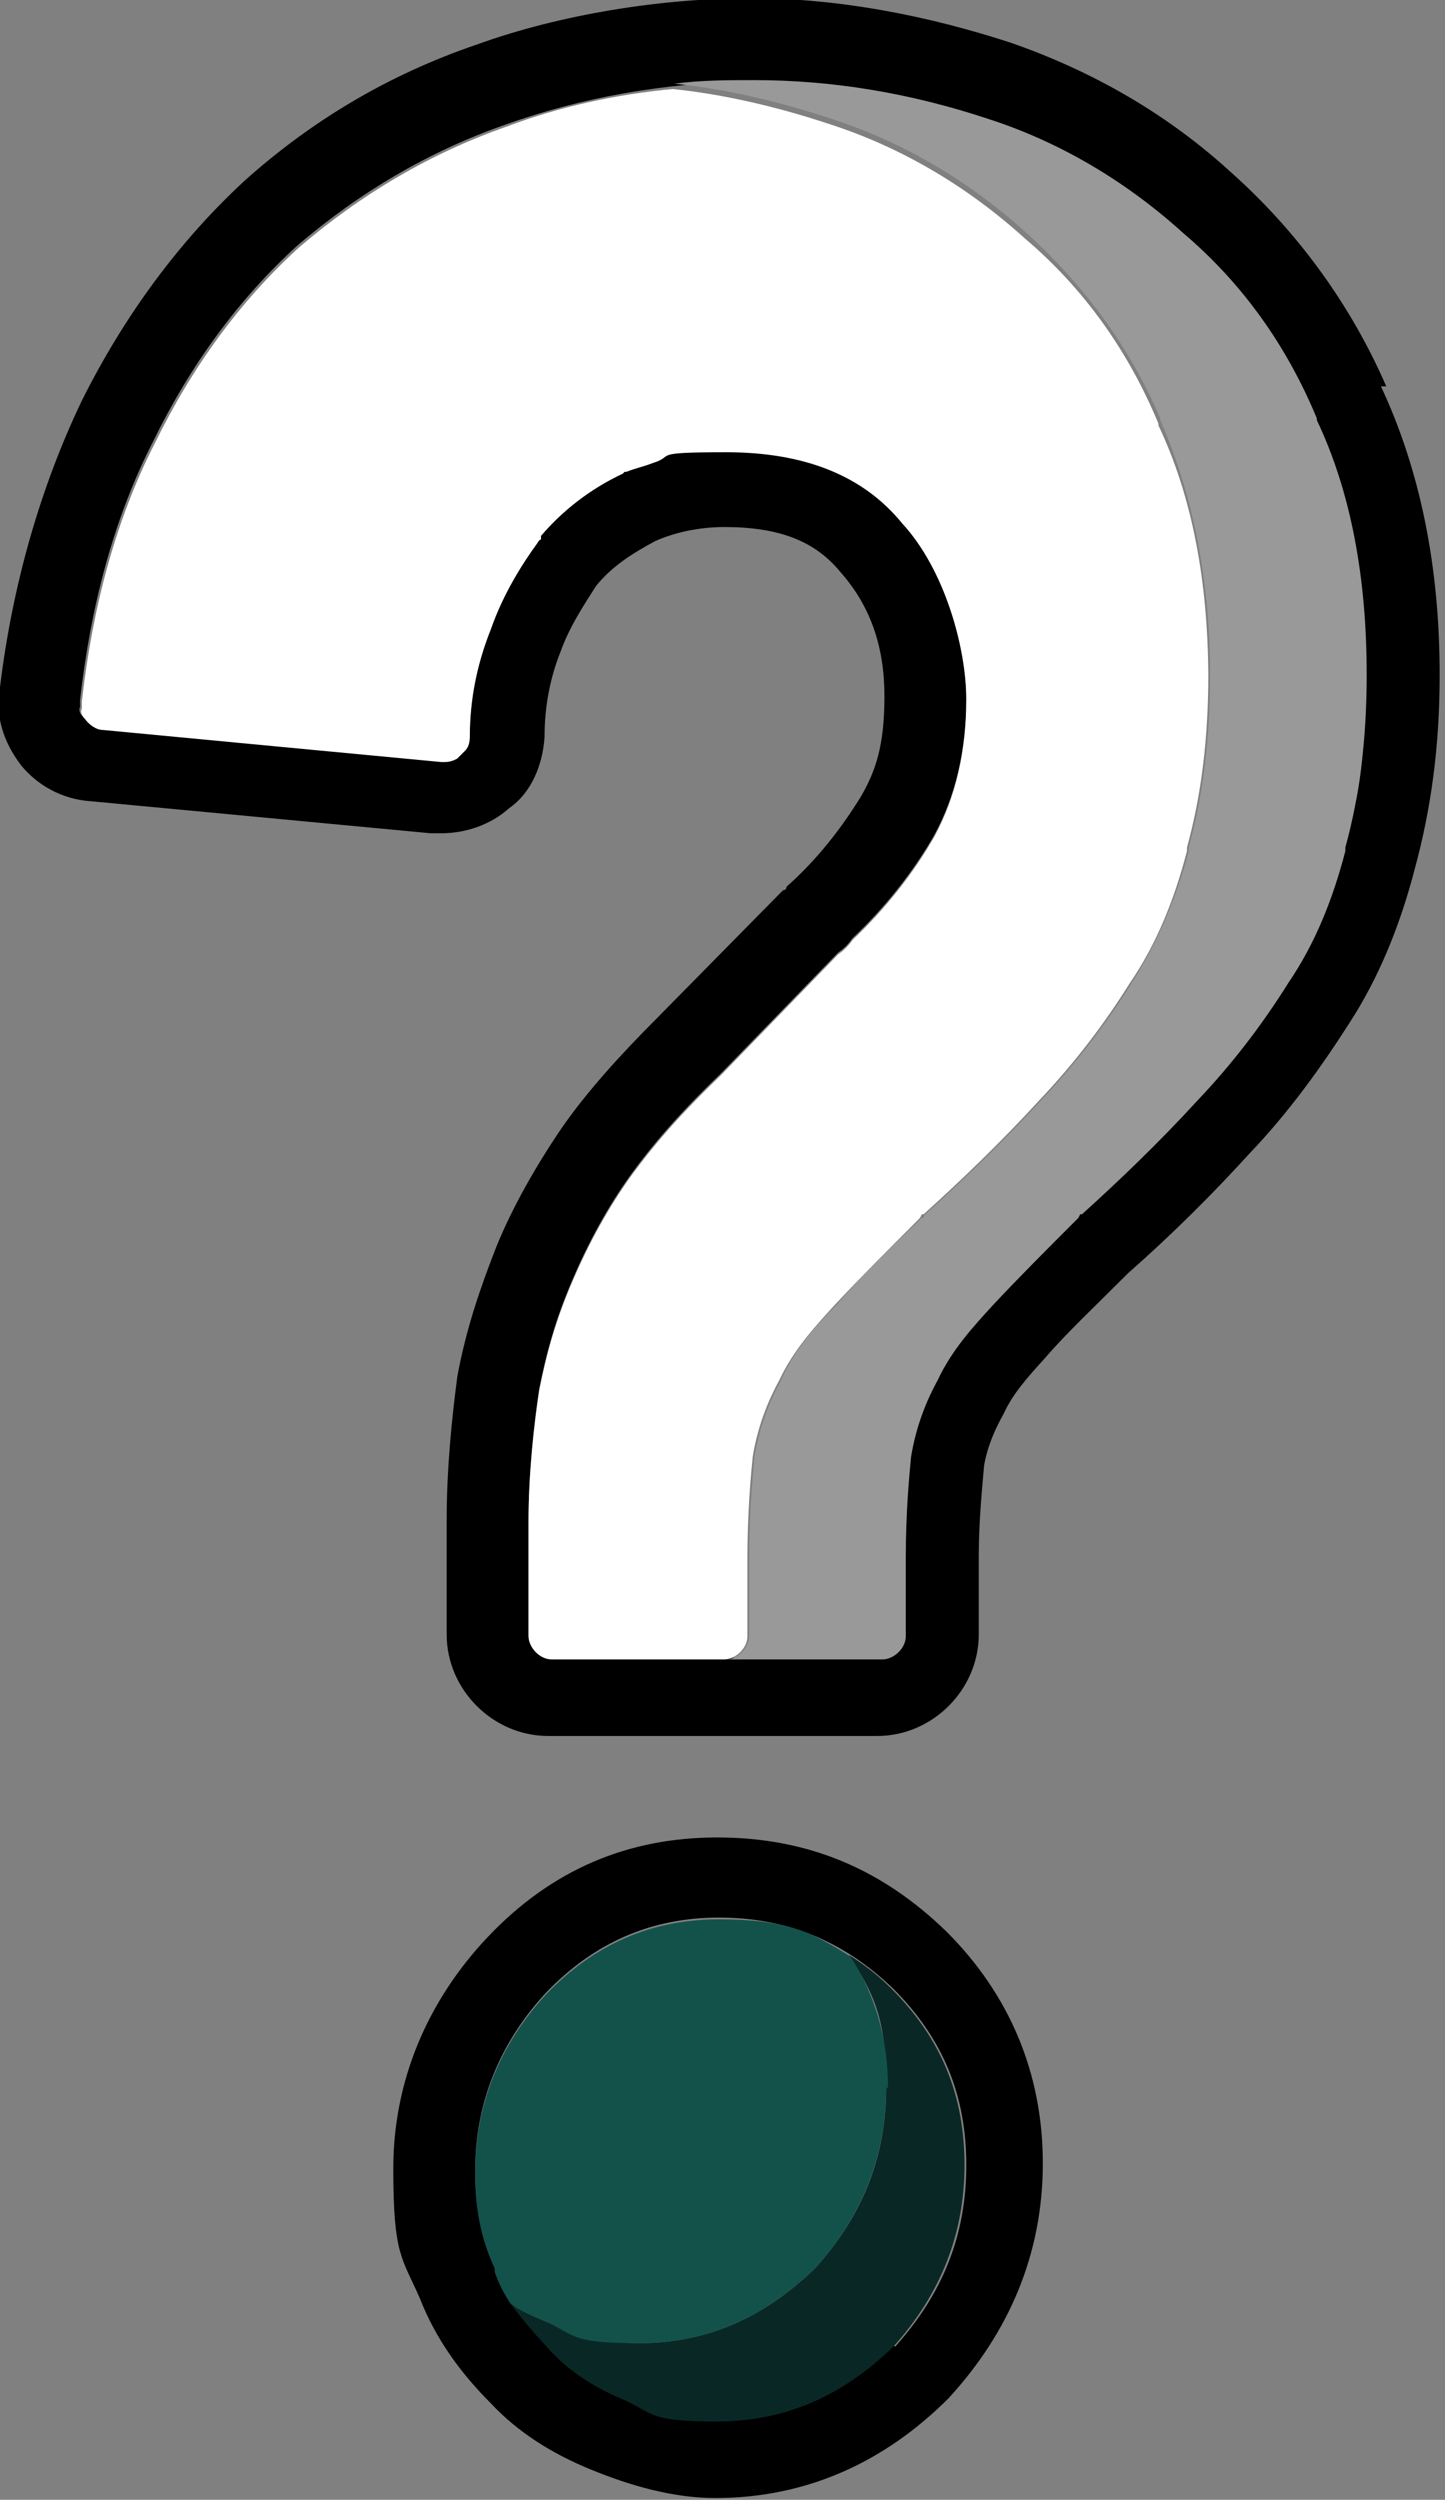
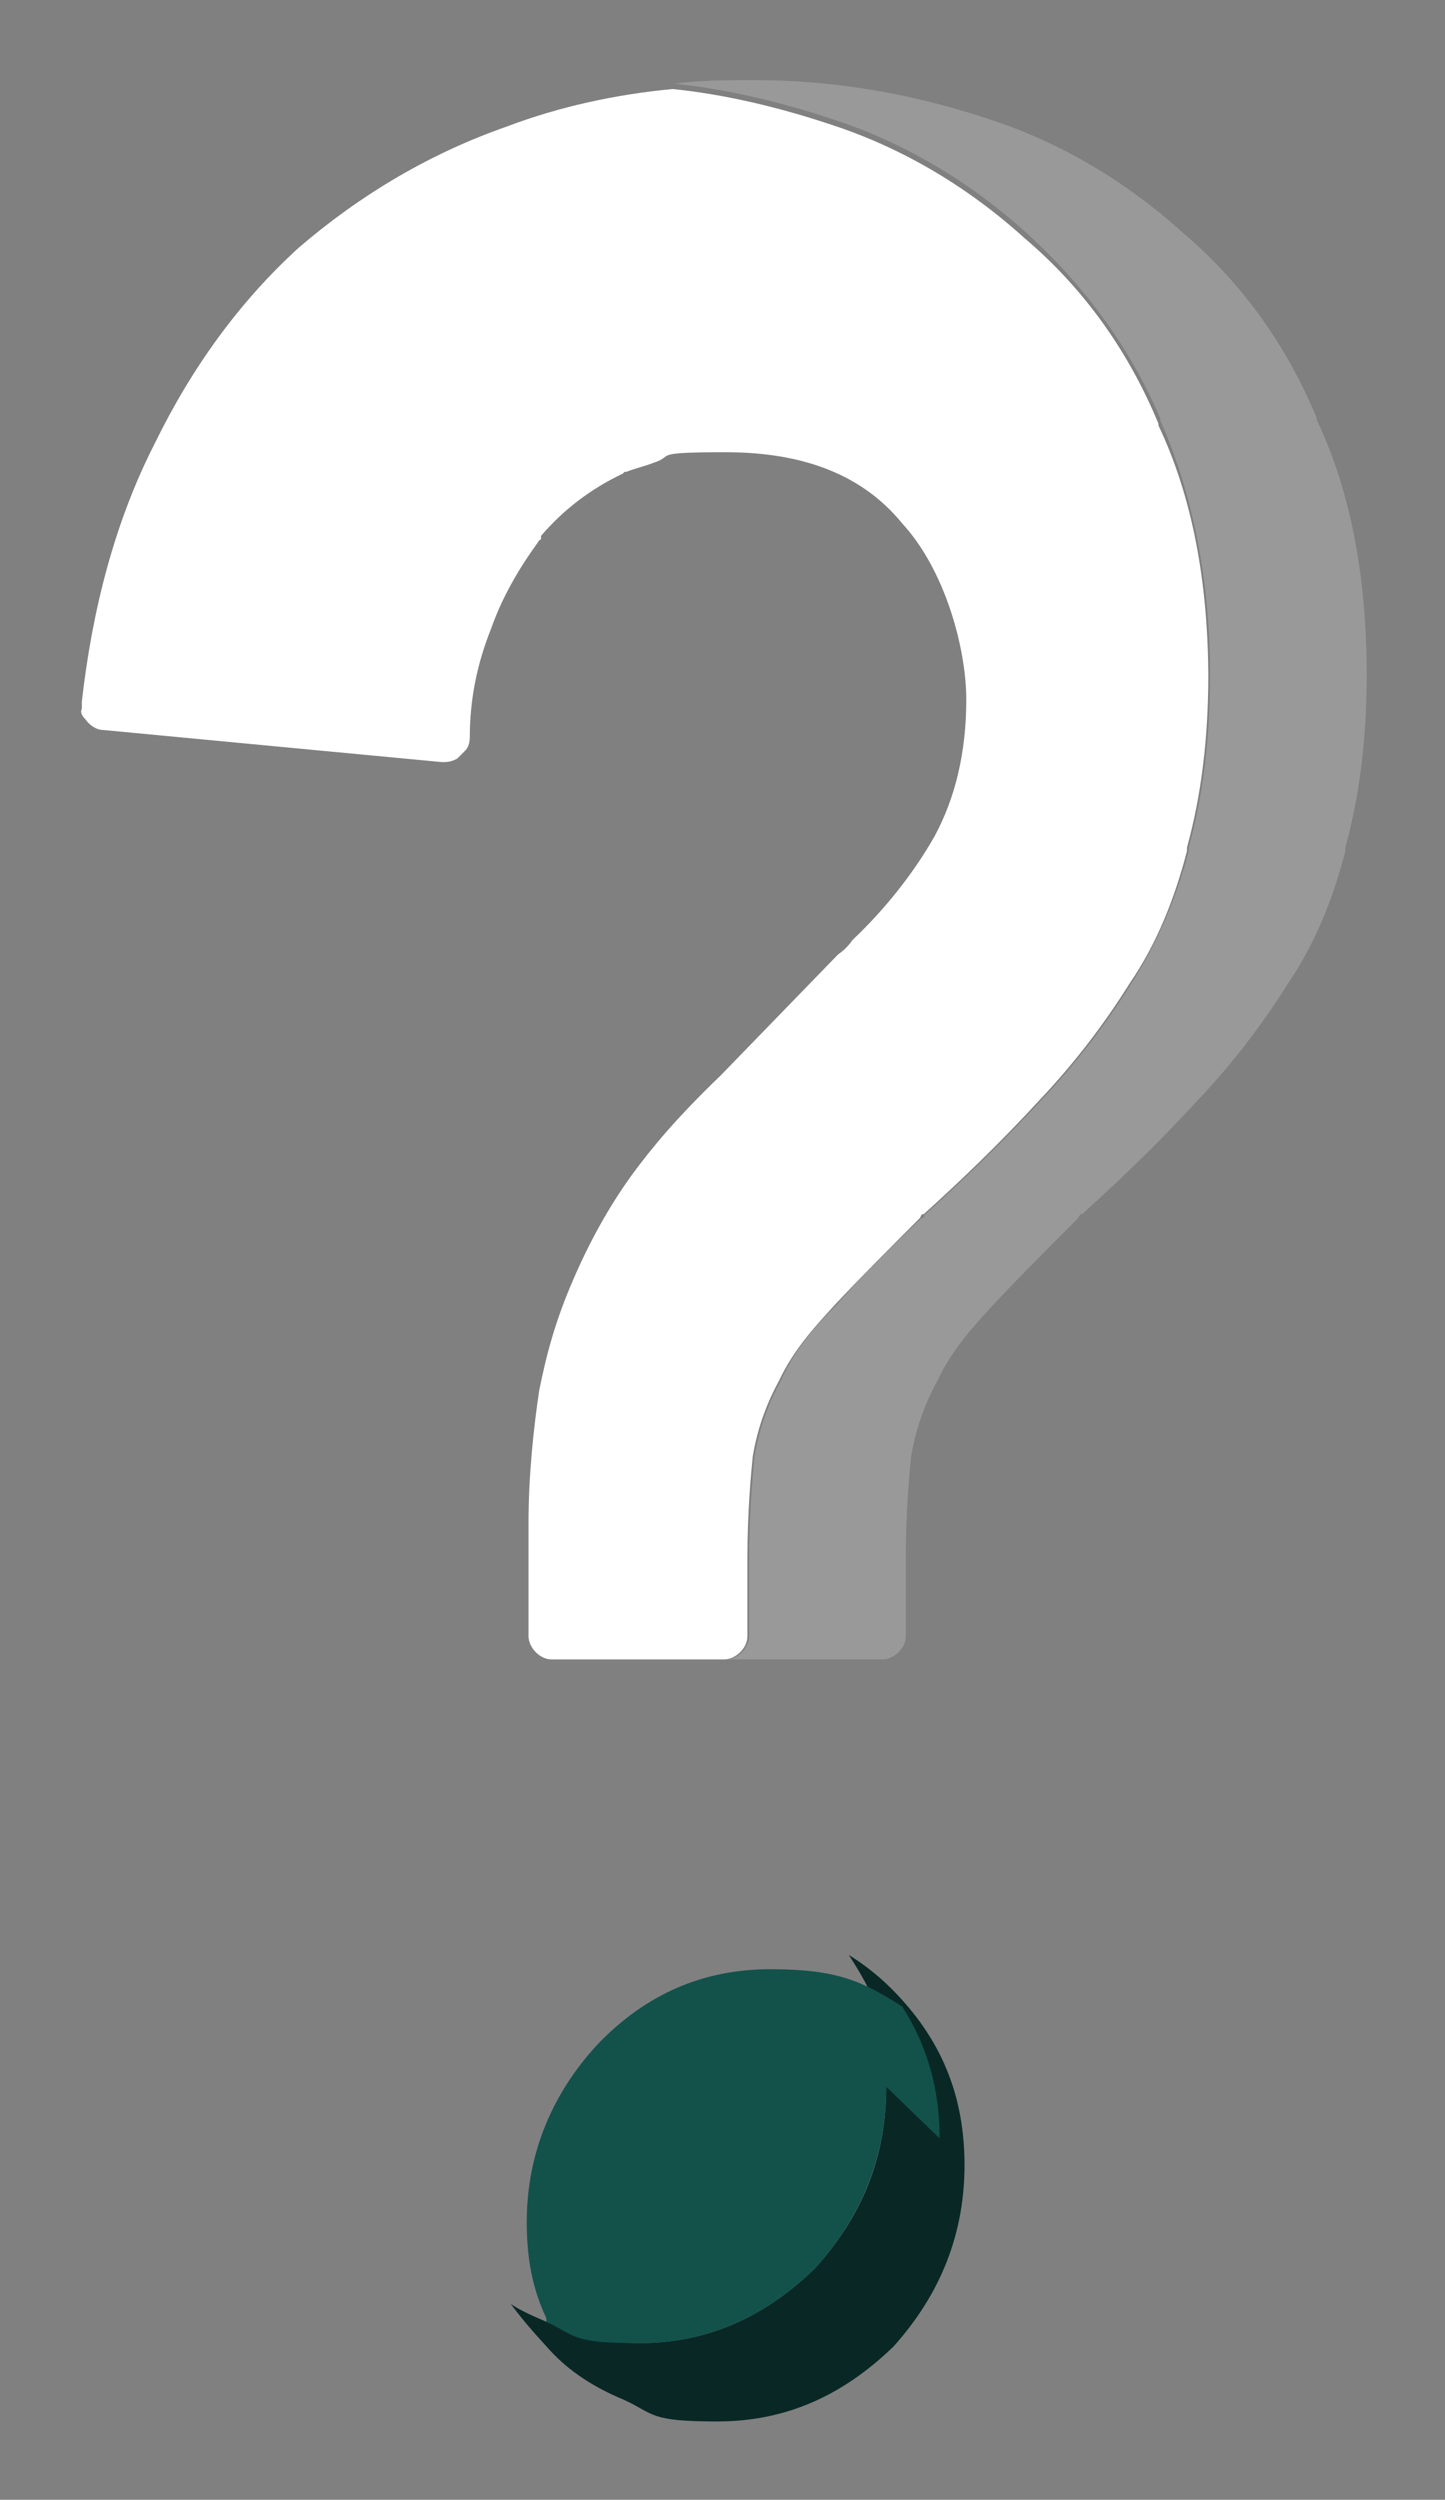
<svg xmlns="http://www.w3.org/2000/svg" id="Layer_2" data-name="Layer 2" viewBox="0 0 81.2 140.4">
  <rect x="0" y="0" width="81.2" height="140.4" fill="#808080" stroke="none" />
  <defs>
    <style> .cls-1 { fill: #fff; } .cls-2 { fill: #12524b; } .cls-3 { fill: #092825; } .cls-4 { fill: #999; } </style>
  </defs>
  <g id="Layer_1-2" data-name="Layer 1">
-     <path d="m77.9,21.7c-2-4.6-5-8.7-8.7-12-3.6-3.3-7.8-5.7-12.4-7.3-4.6-1.5-9.6-2.5-14.6-2.5s-10.7.9-15.4,2.6c-5,1.7-9.3,4.3-13,7.6-3.7,3.4-6.8,7.6-9.2,12.4C2.3,27.3.7,32.8,0,38.6c-.3,1.6.2,3.1,1.2,4.4.9,1.1,2.3,1.9,3.9,2l19.1,1.8c.2,0,.4,0,.6,0,1.4,0,2.8-.5,3.8-1.4,1.3-.9,1.9-2.5,2-4,0-1.7.3-3.3.9-4.8.5-1.4,1.3-2.6,2-3.7.9-1.1,2-1.8,3.3-2.5,1.1-.5,2.5-.8,3.9-.8,3.1,0,5.1.8,6.5,2.5,1.7,1.9,2.5,4.2,2.5,7s-.5,4.2-1.3,5.6c-1.1,1.8-2.5,3.6-4.2,5.1,0,0,0,.2-.2.2l-7,7.1c-2.2,2.2-4,4.2-5.4,6.2-1.5,2.2-2.8,4.5-3.7,6.7-.9,2.3-1.7,4.6-2.2,7.3-.3,2.3-.6,5.1-.6,8.1v6.4c0,3.1,2.6,5.7,5.7,5.7h18.5c3.1,0,5.7-2.6,5.7-5.7v-4.4c0-2,.2-3.9.3-5.1.2-1.1.6-2,1.1-2.9.5-1.1,1.3-2,2.3-3.1,1.2-1.4,2.8-2.9,4.7-4.8,2.5-2.2,4.8-4.5,6.8-6.7,2.2-2.3,4-4.8,5.6-7.3,1.7-2.6,2.9-5.6,3.7-8.7.9-3.3,1.4-6.8,1.4-10.9,0-6.1-1.1-11.5-3.3-16.2Zm-2.4,25.8h0c0,0,0,.2,0,.2-.7,2.7-1.7,5.2-3.2,7.4-1.5,2.4-3.2,4.6-5.1,6.6-2.2,2.4-4.4,4.5-6.5,6.4h-.1c0,0-.1.2-.1.2-1.8,1.8-3.4,3.4-4.8,4.9-1.1,1.2-2.3,2.5-3.1,4.2-.6,1.1-1.2,2.5-1.5,4.3-.1,1-.3,3.1-.3,5.7v4.4c0,.7-.7,1.3-1.3,1.3h-18.5c-.7,0-1.3-.7-1.3-1.3v-6.4c0-2.7.3-5.4.6-7.4.4-2,.9-3.9,1.9-6.2.9-2.1,2-4.1,3.3-5.9,1.1-1.5,2.5-3.2,5-5.6l6.6-6.8c.3-.2.6-.5.8-.8,1.8-1.7,3.4-3.7,4.6-5.8,1.2-2.2,1.8-4.8,1.8-7.7s-1.2-7.3-3.6-9.9c-2.2-2.7-5.5-4-9.9-4s-3.9.4-5.6,1.1h-.1s-.1.1-.1.1c-1.9.9-3.4,2.1-4.6,3.5v.2c-.1,0-.2.2-.2.2-.8,1.1-1.9,2.8-2.6,4.8-.8,2-1.2,4-1.2,6.1,0,.5-.2.7-.3.8l-.2.2-.2.2c0,0-.3.2-.7.2s0,0-.2,0l-19.1-1.8c-.4,0-.8-.3-1-.6-.2-.2-.3-.4-.2-.6v-.2s0-.2,0-.2c.6-5.3,1.9-10.2,4.1-14.5,2.1-4.3,4.8-8,8.1-11,3.5-3,7.4-5.3,11.7-6.8,4.2-1.5,9-2.4,13.9-2.4s8.7.7,13.2,2.2c4,1.3,7.7,3.5,10.9,6.4,3.3,2.8,5.8,6.3,7.5,10.4h0s0,.1,0,.1c1.9,4,2.8,8.8,2.8,14.3s-.4,6.8-1.2,9.7Zm-22.3,61c-3.7-3.6-7.9-5.3-12.9-5.3s-9.3,1.8-12.9,5.6c-3.4,3.6-5.3,8.1-5.3,13s.5,5,1.5,7.3c.9,2.3,2.3,4.2,4,5.9,1.5,1.6,3.4,2.8,5.6,3.7,2.2.9,4.6,1.6,7,1.6,5.1,0,9.5-2,13.1-5.6,3.4-3.7,5.3-8.1,5.3-13.2s-1.9-9.5-5.4-13Zm-3,23.2c-2.9,2.8-6.1,4.2-9.9,4.2s-3.5-.4-5.2-1.2c-1.7-.7-3.1-1.6-4.2-2.8-1.5-1.5-2.4-2.9-3.1-4.4h0c0-.1,0-.2,0-.2-.8-1.7-1.1-3.4-1.1-5.4,0-3.8,1.4-7.2,4-10,2.7-2.8,5.9-4.2,9.7-4.2s7,1.3,9.8,4c2.8,2.8,4.1,6,4.1,9.9s-1.3,7.2-4,10.2Z" />
    <path class="cls-3" d="m54.2,121.6c0,3.8-1.3,7.2-4,10.2-2.9,2.8-6.1,4.2-9.9,4.2s-3.5-.4-5.2-1.2c-1.7-.7-3.1-1.6-4.2-2.8s-1.6-1.8-2.2-2.6c.6.4,1.3.7,2,1,1.8.8,3.7,1.2,5.2,1.2,3.8,0,7-1.4,9.9-4.2,2.7-3,4-6.3,4-10.2s-.7-5.2-2.1-7.4c.8.5,1.6,1.1,2.4,1.9,2.8,2.8,4.1,6,4.1,9.9Z" />
-     <path class="cls-2" d="m49.8,117.2c0,3.8-1.3,7.2-4,10.2-2.9,2.8-6.1,4.2-9.9,4.2s-3.5-.4-5.2-1.2c-.7-.3-1.4-.6-2-1-.4-.6-.7-1.2-.9-1.8h0c0-.1,0-.2,0-.2-.8-1.7-1.1-3.4-1.1-5.4,0-3.8,1.4-7.2,4-10,2.7-2.8,5.9-4.2,9.7-4.2s5.2.7,7.4,2.1c1.4,2.2,2.1,4.6,2.1,7.4Z" />
+     <path class="cls-2" d="m49.8,117.2c0,3.8-1.3,7.2-4,10.2-2.9,2.8-6.1,4.2-9.9,4.2s-3.5-.4-5.2-1.2h0c0-.1,0-.2,0-.2-.8-1.7-1.1-3.4-1.1-5.4,0-3.8,1.4-7.2,4-10,2.7-2.8,5.9-4.2,9.7-4.2s5.2.7,7.4,2.1c1.4,2.2,2.1,4.6,2.1,7.4Z" />
    <path class="cls-4" d="m76.8,37.9c0,3.6-.4,6.8-1.2,9.7h0c0,0,0,.2,0,.2-.7,2.7-1.7,5.2-3.2,7.4-1.5,2.4-3.2,4.6-5.1,6.6-2.2,2.4-4.4,4.5-6.5,6.4h-.1c0,0-.1.2-.1.2-1.8,1.8-3.4,3.4-4.8,4.9-1.1,1.2-2.3,2.5-3.1,4.2-.6,1.1-1.2,2.5-1.5,4.3-.1,1-.3,3.1-.3,5.7v4.4c0,.7-.7,1.3-1.3,1.3h-8.8c.7,0,1.3-.7,1.3-1.3v-4.4c0-2.5.2-4.6.3-5.7.3-1.8.9-3.2,1.5-4.3.8-1.8,2-3.1,3.1-4.2,1.3-1.5,2.9-3.1,4.8-4.9h.1c0-.1.1-.2.1-.2,2.1-1.9,4.3-4,6.5-6.4,1.9-2,3.6-4.2,5.1-6.6,1.4-2.2,2.5-4.7,3.2-7.4h0c0,0,0-.2,0-.2.8-2.9,1.2-6.1,1.2-9.7,0-5.4-1-10.2-2.8-14.3h0c0,0,0-.1,0-.1-1.7-4-4.3-7.5-7.5-10.4-3.2-2.9-6.9-5.1-10.9-6.4-3-1-6-1.7-8.9-2,1.5-.2,3-.2,4.5-.2,4.3,0,8.7.7,13.2,2.2,4,1.3,7.7,3.5,10.9,6.4,3.3,2.8,5.8,6.3,7.5,10.4h0s0,.1,0,.1c1.9,4,2.8,8.8,2.8,14.3Z" />
    <path class="cls-1" d="m67.9,37.9c0,3.6-.4,6.8-1.2,9.7h0c0,0,0,.2,0,.2-.7,2.7-1.7,5.2-3.2,7.4-1.5,2.4-3.2,4.6-5.1,6.6-2.2,2.4-4.4,4.5-6.5,6.4h-.1c0,0-.1.2-.1.2-1.8,1.8-3.4,3.4-4.8,4.9-1.1,1.2-2.3,2.5-3.1,4.2-.6,1.1-1.2,2.5-1.5,4.3-.1,1-.3,3.1-.3,5.7v4.4c0,.7-.7,1.3-1.3,1.3h-9.7c-.7,0-1.3-.7-1.3-1.3v-6.4c0-2.7.3-5.4.6-7.4.4-2,.9-3.9,1.9-6.2.9-2.1,2-4.1,3.3-5.9,1.1-1.5,2.5-3.2,5-5.6l6.6-6.8c.3-.2.6-.5.8-.8,1.8-1.7,3.4-3.7,4.6-5.8,1.2-2.2,1.8-4.8,1.8-7.7s-1.2-7.3-3.6-9.9c-2.2-2.7-5.5-4-9.9-4s-2.8.2-4.1.6c-.5.2-1,.3-1.5.5h-.1s-.1.1-.1.1c-1.9.9-3.4,2.1-4.6,3.5v.2c-.1,0-.2.2-.2.2-.8,1.1-1.9,2.8-2.6,4.8-.8,2-1.2,4-1.2,6.1,0,.5-.2.7-.3.8l-.2.2-.2.2c0,0-.3.2-.7.2s0,0-.2,0l-7.4-.7-11.6-1.1c-.4,0-.8-.3-1-.6-.2-.2-.3-.4-.2-.6v-.2s0-.2,0-.2c.6-5.3,1.9-10.2,4.1-14.5,2.1-4.3,4.8-8,8.1-11,3.5-3,7.4-5.3,11.7-6.8,2.9-1.1,6.1-1.8,9.3-2.1,2.9.3,5.9,1,8.9,2,4,1.3,7.7,3.5,10.9,6.4,3.3,2.8,5.8,6.3,7.5,10.4h0s0,.1,0,.1c1.9,4,2.8,8.8,2.8,14.3Z" />
  </g>
</svg>